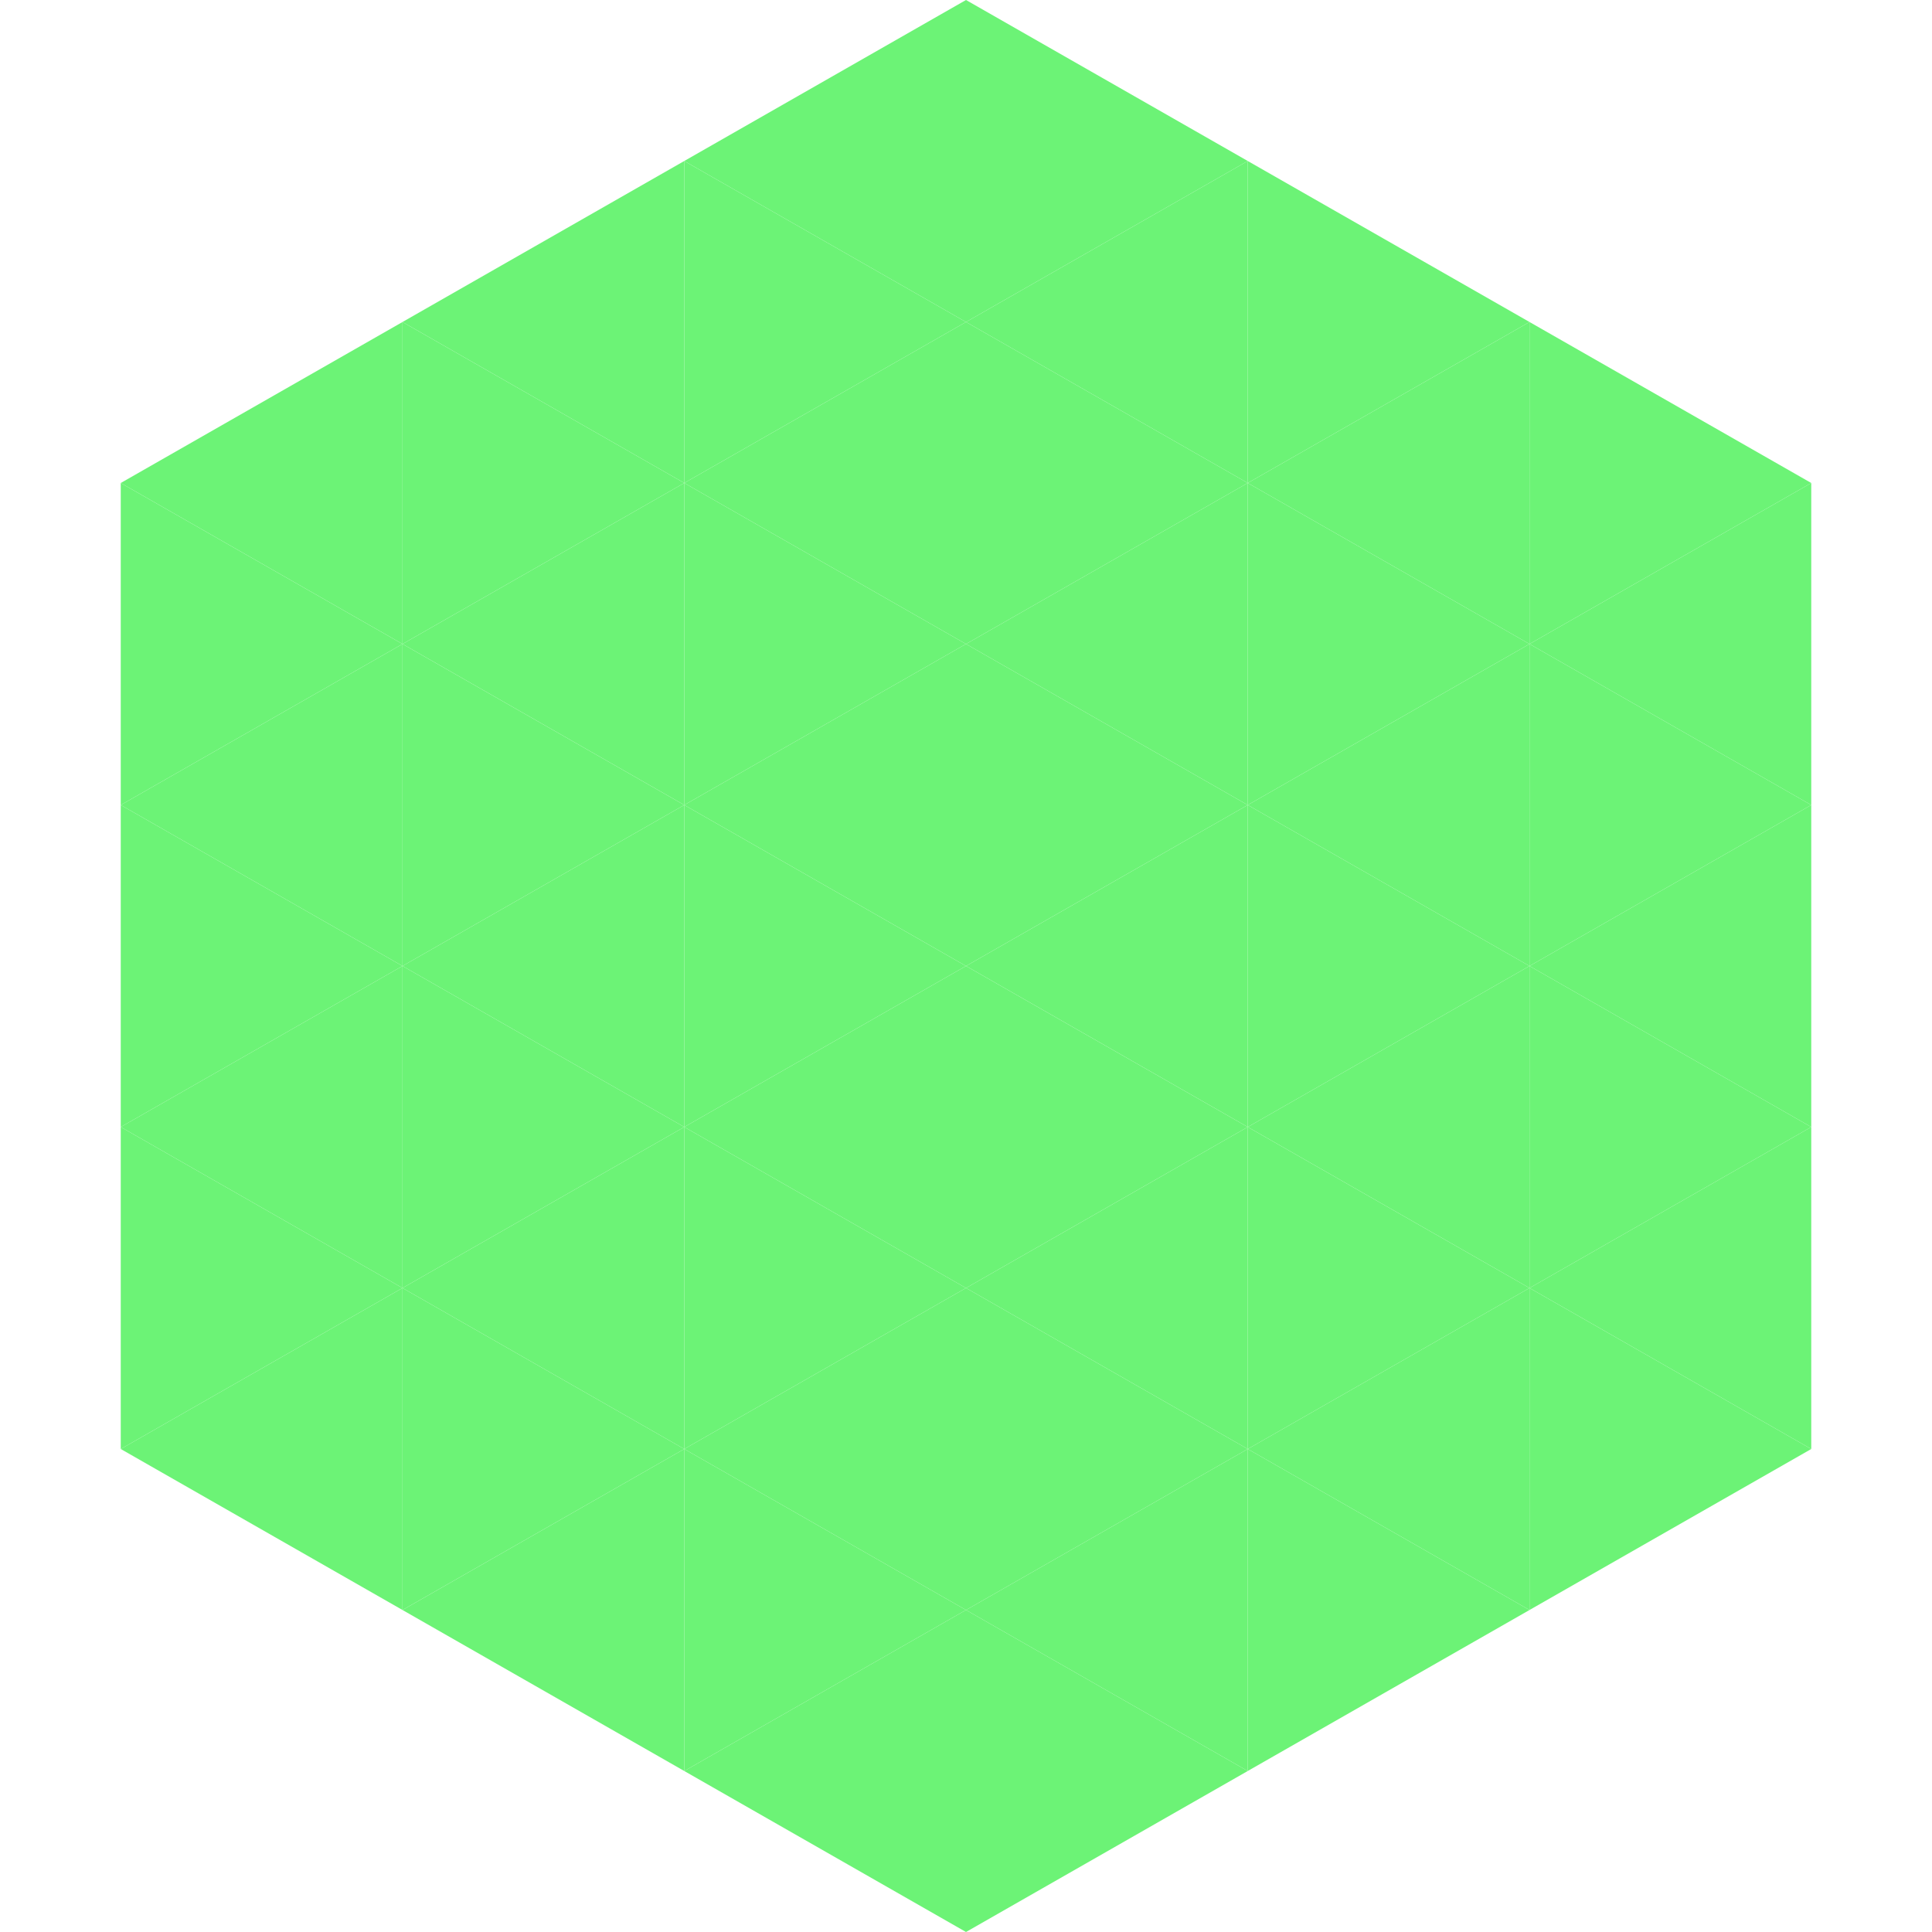
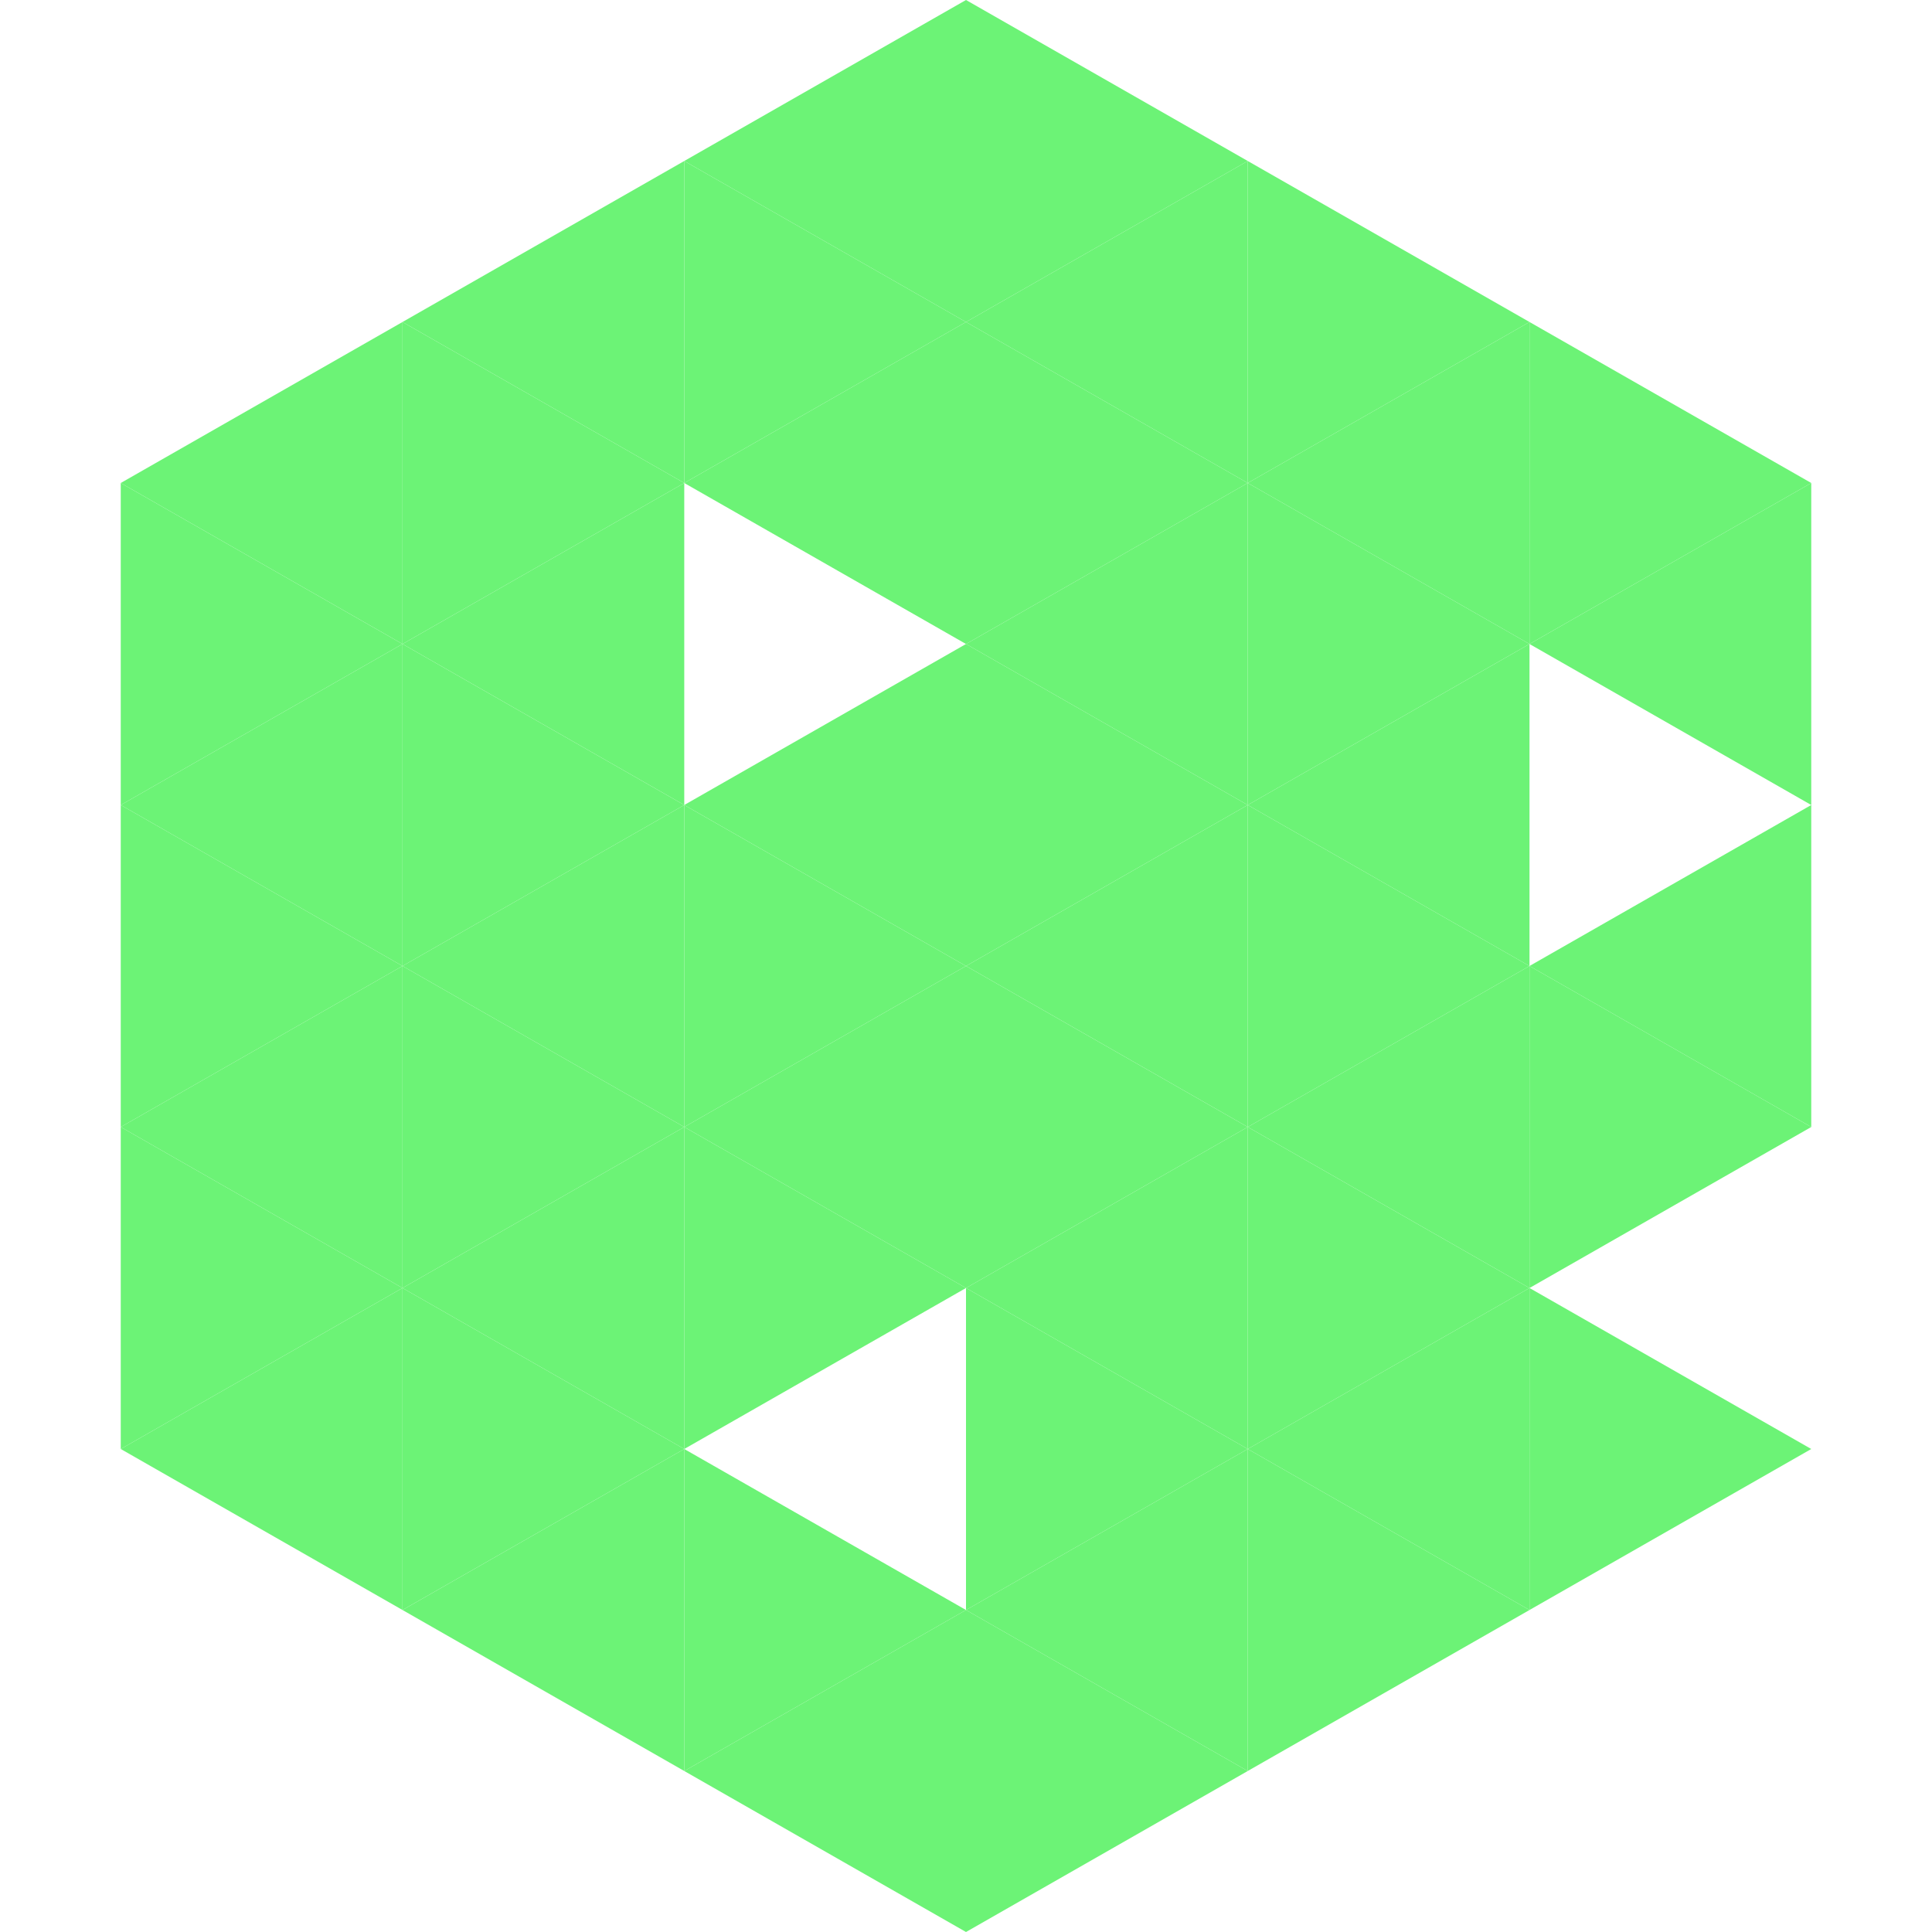
<svg xmlns="http://www.w3.org/2000/svg" width="240" height="240">
  <polygon points="50,40 15,60 50,80" style="fill:rgb(108,243,118)" />
  <polygon points="190,40 225,60 190,80" style="fill:rgb(108,243,118)" />
  <polygon points="15,60 50,80 15,100" style="fill:rgb(108,243,118)" />
  <polygon points="225,60 190,80 225,100" style="fill:rgb(108,243,118)" />
  <polygon points="50,80 15,100 50,120" style="fill:rgb(108,243,118)" />
-   <polygon points="190,80 225,100 190,120" style="fill:rgb(108,243,118)" />
  <polygon points="15,100 50,120 15,140" style="fill:rgb(108,243,118)" />
  <polygon points="225,100 190,120 225,140" style="fill:rgb(108,243,118)" />
  <polygon points="50,120 15,140 50,160" style="fill:rgb(108,243,118)" />
  <polygon points="190,120 225,140 190,160" style="fill:rgb(108,243,118)" />
  <polygon points="15,140 50,160 15,180" style="fill:rgb(108,243,118)" />
-   <polygon points="225,140 190,160 225,180" style="fill:rgb(108,243,118)" />
  <polygon points="50,160 15,180 50,200" style="fill:rgb(108,243,118)" />
  <polygon points="190,160 225,180 190,200" style="fill:rgb(108,243,118)" />
  <polygon points="15,180 50,200 15,220" style="fill:rgb(255,255,255); fill-opacity:0" />
  <polygon points="225,180 190,200 225,220" style="fill:rgb(255,255,255); fill-opacity:0" />
  <polygon points="50,0 85,20 50,40" style="fill:rgb(255,255,255); fill-opacity:0" />
  <polygon points="190,0 155,20 190,40" style="fill:rgb(255,255,255); fill-opacity:0" />
  <polygon points="85,20 50,40 85,60" style="fill:rgb(108,243,118)" />
  <polygon points="155,20 190,40 155,60" style="fill:rgb(108,243,118)" />
  <polygon points="50,40 85,60 50,80" style="fill:rgb(108,243,118)" />
  <polygon points="190,40 155,60 190,80" style="fill:rgb(108,243,118)" />
  <polygon points="85,60 50,80 85,100" style="fill:rgb(108,243,118)" />
  <polygon points="155,60 190,80 155,100" style="fill:rgb(108,243,118)" />
  <polygon points="50,80 85,100 50,120" style="fill:rgb(108,243,118)" />
  <polygon points="190,80 155,100 190,120" style="fill:rgb(108,243,118)" />
  <polygon points="85,100 50,120 85,140" style="fill:rgb(108,243,118)" />
  <polygon points="155,100 190,120 155,140" style="fill:rgb(108,243,118)" />
  <polygon points="50,120 85,140 50,160" style="fill:rgb(108,243,118)" />
  <polygon points="190,120 155,140 190,160" style="fill:rgb(108,243,118)" />
  <polygon points="85,140 50,160 85,180" style="fill:rgb(108,243,118)" />
  <polygon points="155,140 190,160 155,180" style="fill:rgb(108,243,118)" />
  <polygon points="50,160 85,180 50,200" style="fill:rgb(108,243,118)" />
  <polygon points="190,160 155,180 190,200" style="fill:rgb(108,243,118)" />
  <polygon points="85,180 50,200 85,220" style="fill:rgb(108,243,118)" />
  <polygon points="155,180 190,200 155,220" style="fill:rgb(108,243,118)" />
  <polygon points="120,0 85,20 120,40" style="fill:rgb(108,243,118)" />
  <polygon points="120,0 155,20 120,40" style="fill:rgb(108,243,118)" />
  <polygon points="85,20 120,40 85,60" style="fill:rgb(108,243,118)" />
  <polygon points="155,20 120,40 155,60" style="fill:rgb(108,243,118)" />
  <polygon points="120,40 85,60 120,80" style="fill:rgb(108,243,118)" />
  <polygon points="120,40 155,60 120,80" style="fill:rgb(108,243,118)" />
-   <polygon points="85,60 120,80 85,100" style="fill:rgb(108,243,118)" />
  <polygon points="155,60 120,80 155,100" style="fill:rgb(108,243,118)" />
  <polygon points="120,80 85,100 120,120" style="fill:rgb(108,243,118)" />
  <polygon points="120,80 155,100 120,120" style="fill:rgb(108,243,118)" />
  <polygon points="85,100 120,120 85,140" style="fill:rgb(108,243,118)" />
  <polygon points="155,100 120,120 155,140" style="fill:rgb(108,243,118)" />
  <polygon points="120,120 85,140 120,160" style="fill:rgb(108,243,118)" />
  <polygon points="120,120 155,140 120,160" style="fill:rgb(108,243,118)" />
  <polygon points="85,140 120,160 85,180" style="fill:rgb(108,243,118)" />
  <polygon points="155,140 120,160 155,180" style="fill:rgb(108,243,118)" />
-   <polygon points="120,160 85,180 120,200" style="fill:rgb(108,243,118)" />
  <polygon points="120,160 155,180 120,200" style="fill:rgb(108,243,118)" />
  <polygon points="85,180 120,200 85,220" style="fill:rgb(108,243,118)" />
  <polygon points="155,180 120,200 155,220" style="fill:rgb(108,243,118)" />
  <polygon points="120,200 85,220 120,240" style="fill:rgb(108,243,118)" />
  <polygon points="120,200 155,220 120,240" style="fill:rgb(108,243,118)" />
  <polygon points="85,220 120,240 85,260" style="fill:rgb(255,255,255); fill-opacity:0" />
  <polygon points="155,220 120,240 155,260" style="fill:rgb(255,255,255); fill-opacity:0" />
</svg>